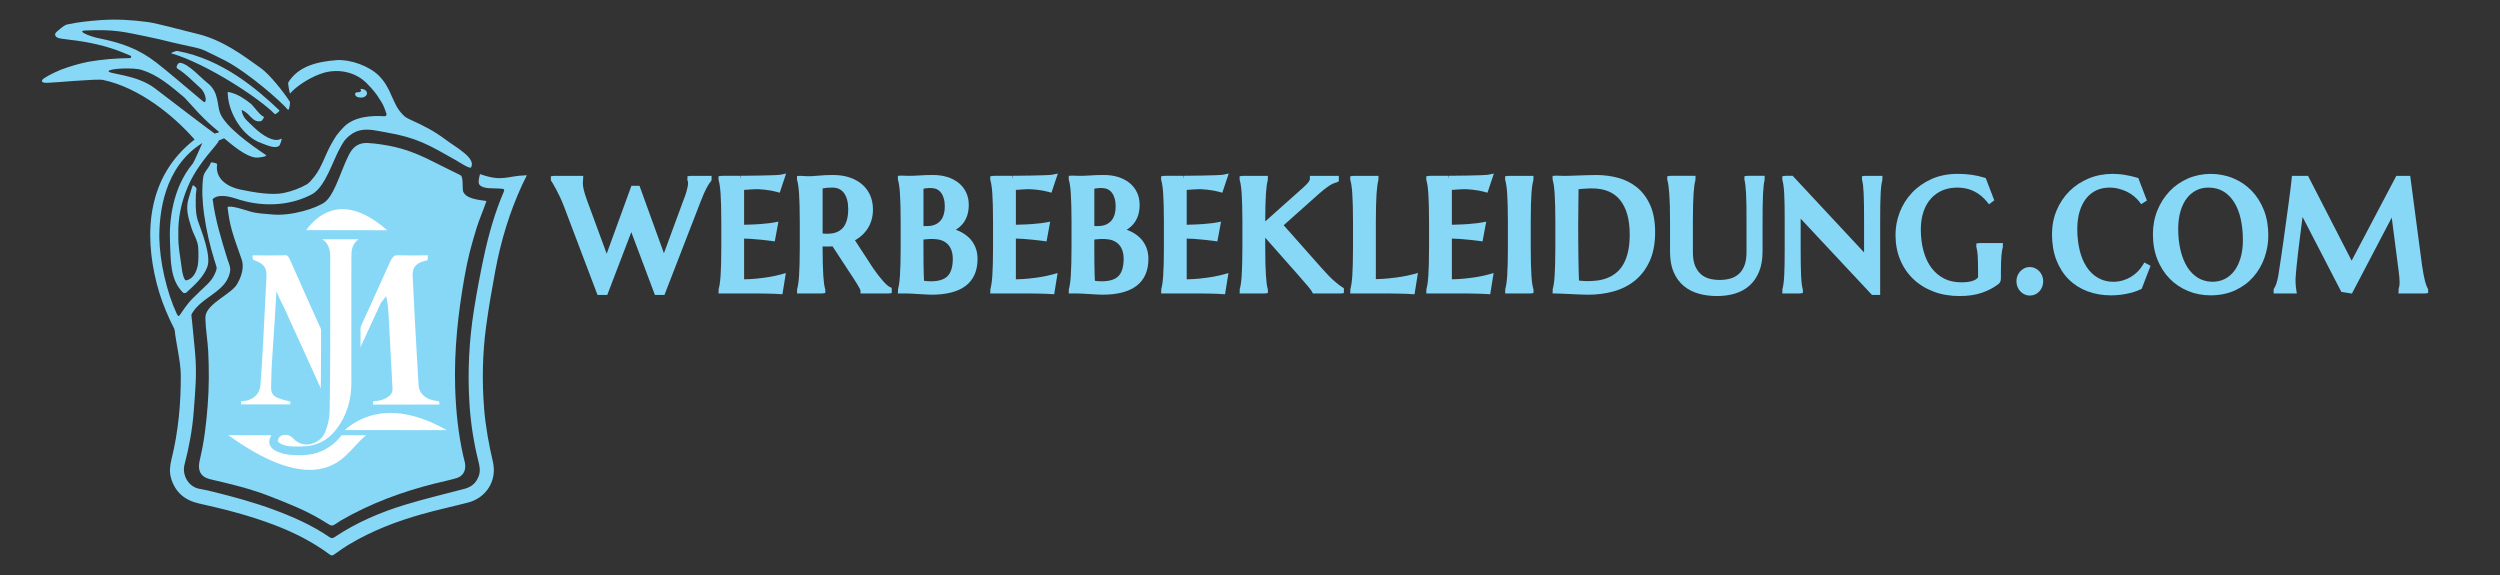
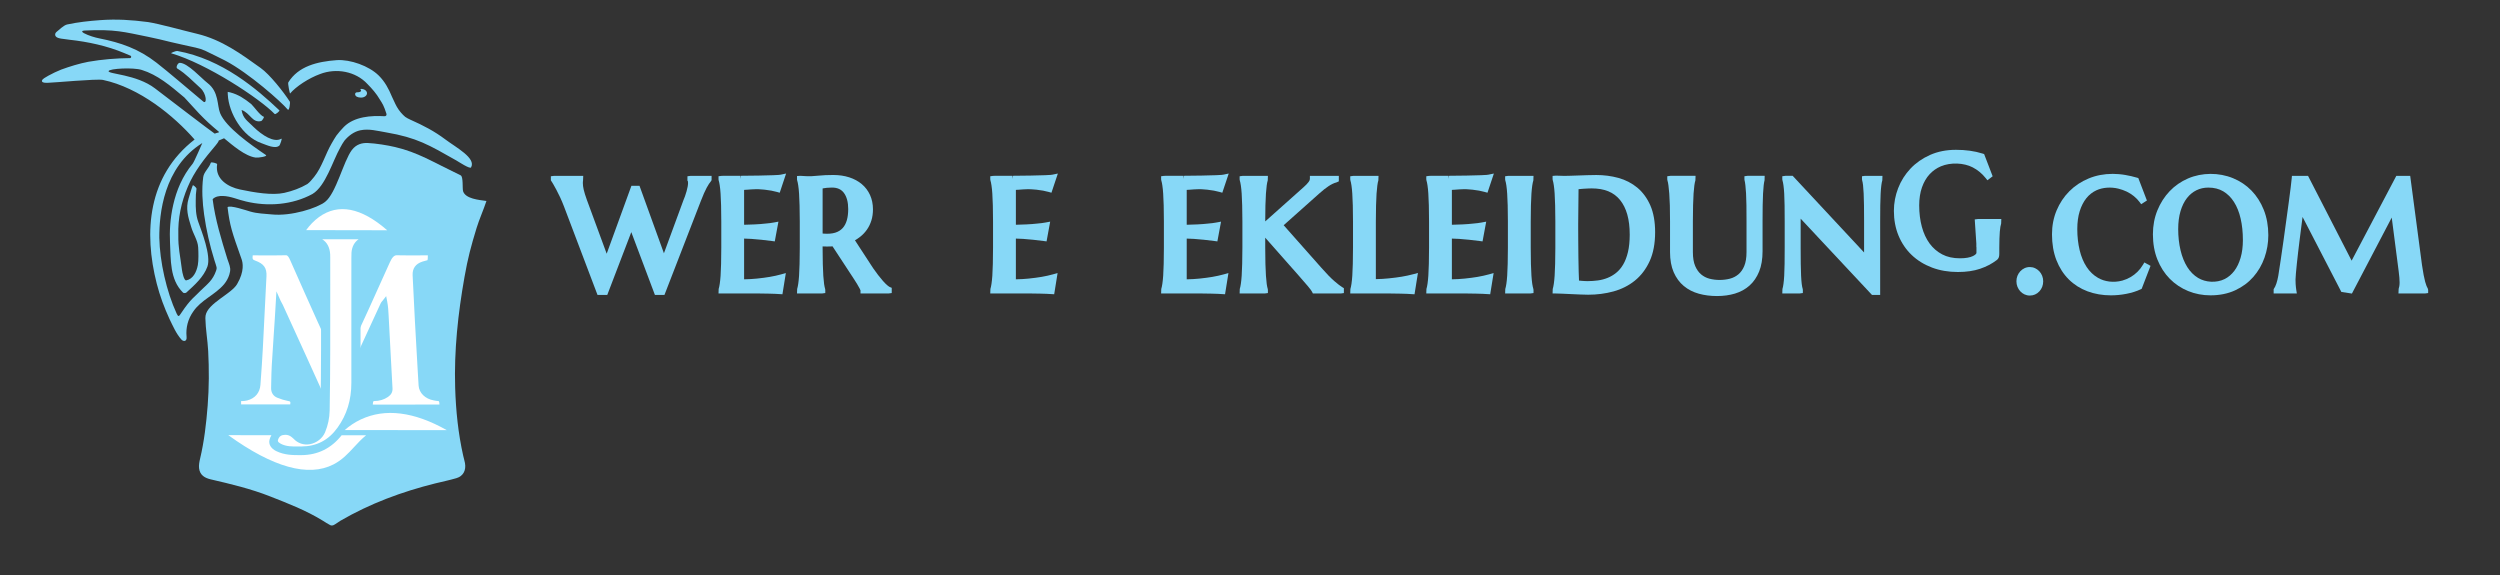
<svg xmlns="http://www.w3.org/2000/svg" id="a" data-name="Ebene 1" viewBox="0 0 200 46">
  <rect x="0" y="0" width="200" height="46" fill="#333333" stroke="none" />
  <g id="b" data-name="v1">
    <g>
      <g>
-         <path d="m38.355,14.777c.332.38,1.081.252,1.797.323.176.017.221.073.151.237-.717,1.677-1.214,3.423-1.594,5.201-.294,1.378-.552,2.764-.777,4.155-.406,2.515-.537,5.05-.375,7.593.099,1.549.331,3.083.709,4.592.093.372.179.75.057,1.135-.182.577-.567.937-1.153,1.091-1.589.418-3.189.797-4.76,1.275-1.998.607-3.909,1.432-5.657,2.598-.136.091-.244.098-.382.003-1.371-.943-2.878-1.612-4.43-2.19-1.569-.584-3.182-1.022-4.804-1.428-.383-.096-.769-.187-1.158-.251-.938-.156-1.424-1.148-1.22-1.931.364-1.396.63-2.813.738-4.254.135-1.8.267-3.014.101-4.812-.047-.511-.331-3.453-.397-3.962l-1.233,2.198c.103,1.067.488,2.562.495,3.64.014,2.283-.194,4.538-.745,6.757-.126.509-.179,1.029-.026,1.534.337,1.116,1.114,1.754,2.241,2.001,2.058.452,4.095.98,6.065,1.735,1.556.596,3.035,1.344,4.376,2.343.149.111.23.088.362-.005.397-.279.793-.562,1.209-.811,1.819-1.09,3.784-1.84,5.815-2.413,1.219-.344,2.46-.609,3.687-.928,1.47-.382,2.329-1.771,1.987-3.249-.327-1.415-.593-2.838-.706-4.285-.173-2.203-.13-4.405.167-6.594.199-1.465.454-2.924.723-4.378.444-2.395,1.141-4.715,2.165-6.93.116-.252.244-.498.366-.745-1.66.038-1.9.556-3.745-.094,0,0-.211.665-.047.852Z" style="fill: #87d8f7;" />
        <path d="m28.149,12.001c-.675.898-1.253,3.45-2.136,4.145-.632.497-2.715,1.173-4.286,1.007-.573-.061-1.116-.058-1.71-.23-.3-.087-1.632-.543-1.813-.345.183,1.494.338,1.945,1.126,4.168.089.252.25.942-.364,1.986-.467.793-2.349,1.522-2.521,2.518-.009.05-.016.151-.015.201.017.881.179,1.753.225,2.635.075,1.456.072,2.911-.042,4.365-.112,1.429-.276,2.848-.606,4.243-.06.252-.112.526-.08.778.07.549.466.769.937.878,1.601.371,3.199.753,4.739,1.359,1.438.565,2.88,1.12,4.211,1.94.204.125.403.262.616.367.075.037.2.025.277-.016.177-.093.334-.228.508-.329,2.393-1.393,4.947-2.336,7.602-2.998.567-.141,1.141-.256,1.701-.422.54-.161.786-.628.68-1.207-.036-.197-.097-.389-.141-.584-.403-1.793-.588-3.616-.644-5.453-.091-2.979.229-5.922.747-8.846.269-1.523.515-2.44.965-3.915.215-.706.55-1.435.791-2.168-.615-.084-1.659-.176-1.865-.766-.076-.218.03-1.176-.199-1.286-2.301-1.108-3.414-1.83-5.234-2.261-.63-.149-1.54-.293-2.184-.324-.446-.022-.927.086-1.284.561Z" style="fill: #87d8f7;" />
      </g>
      <g>
        <g>
          <path d="m22.181,25.511c-.081,1.242-.171,2.483-.243,3.726-.035.6-.038,1.202-.051,1.803-.006.276.115.494.369.597.26.105.531.194.806.246.396.074.403.22.325.662h-4.289c0-.096.007-.338-.001-.42-.017-.17.061-.229.224-.23.136-.001.276-.012.407-.046.546-.138.876-.515.918-1.073.073-.976.141-1.952.193-2.93.102-1.912.187-3.825.288-5.737.032-.598-.159-.853-.774-1.079-.369-.135-.384-.362-.291-.795.085,0,.177 0.0.269,0,.851-0,1.702.013,2.552-.008.288-.007.427.311.54.566.725,1.649,1.462,3.293,2.202,4.935.458,1.017.928,2.028,1.394,3.041.038.083.09.159.175.307.122-.182.232-.309.3-.455.605-1.299,1.206-2.599,1.801-3.903.577-1.264,1.151-2.53,1.716-3.8.147-.33.363-.699.736-.691.807.019,1.615.008,2.423.006.13-0.0.252-.001.254.171.001.15.035.539-.17.598-.132.038-.266.067-.396.109-.454.146-.67.429-.65.899.054,1.218.118,2.436.183,3.654.059,1.098.124,2.195.186,3.293.036.626.066,1.252.109,1.878.035.498.465.901,1.052,1.004.118.021.237.048.356.05.201.004.265.255.258.45-.008.216-.136.219-.294.219-1.719-.002-3.437-.002-5.156.001-.156 0-.268-.012-.266-.21.002-.194.058-.462.28-.46.366.002.712-.084,1.022-.296.184-.127.289-.28.276-.514-.066-1.183-.127-2.366-.19-3.55-.04-.746-.08-1.492-.119-2.238-.02-.373-.037-.747-.115-1.145-.052.066-.119.126-.153.2-1.189,2.57-2.377,5.14-3.556,7.714-.105.229-.26.34-.493.336-.591-.011-.475.127-.755-.499-.617-1.378-1.247-2.75-1.872-4.124-.501-1.1-1.003-2.2-1.506-3.3-.056-.122-.135-.234-.189-.357-.028.465-.053.93-.084,1.394Z" style="fill: #fff;" />
          <path d="m29.888,32.755c-.099,0-.241-.004-.344-.109-.07-.07-.104-.171-.103-.298.004-.403.186-.652.473-.652.005 0.0.01,0,.015,0,.347,0,.641-.086.898-.262.146-.101.2-.197.192-.343-.047-.847-.092-1.695-.137-2.543l-.097-1.831c-.025-.472-.051-.943-.075-1.415l-.002-.035c-.01-.183-.019-.36-.035-.538-1.209,2.614-2.307,4.991-3.417,7.413-.139.304-.36.455-.673.449-.103-.002-.185.001-.25.003-.388.014-.443-.079-.616-.473-.019-.043-.04-.091-.064-.144-.465-1.037-.944-2.089-1.408-3.106l-.464-1.017c-.455-.999-.911-1.998-1.367-2.996-.013.222-.026.444-.041.666h0c-.027.409-.054.819-.082,1.228-.055.818-.112,1.664-.16,2.496-.026.448-.034.907-.042,1.35-.003.149-.005.297-.009.446-.005.205.079.344.247.412.282.114.534.191.769.235.573.107.56.436.48.887l-.028.16h-4.646v-.194c0-.027.001-.064.001-.106.001-.092.003-.246-.002-.295-.013-.134.016-.241.087-.32.109-.122.274-.123.329-.124.142-.001.261-.014.361-.04.47-.119.737-.43.772-.899.088-1.175.147-2.077.193-2.926.051-.965.098-1.93.146-2.895.046-.947.092-1.895.143-2.842.027-.506-.106-.688-.647-.886-.541-.198-.501-.612-.414-1.018l.033-.153h.441c.234,0,.468.001.702.002.6.003,1.221.005,1.83-.01.416-.008.6.406.722.681.796,1.809,1.595,3.588,2.202,4.935.351.778.714,1.567,1.066,2.33l.327.71c.004.01.009.019.014.029.044-.063.081-.12.108-.178.646-1.388,1.235-2.664,1.8-3.901.648-1.419,1.209-2.661,1.716-3.798.099-.222.359-.806.9-.806.006,0,.012 0.0.018 0.0.622.015,1.256.011,1.87.008.183-.001.365-.002.548-.002.108-0.0.446-.001.449.363l.001.049c.006.208.017.642-.311.737-.057.016-.114.031-.171.046-.074.019-.148.038-.22.061-.377.122-.531.333-.515.706.054,1.22.117,2.424.182,3.652.042.782.087,1.564.132,2.346l.054.946c.01.18.02.36.03.54.024.438.049.891.079,1.335.028.406.386.738.892.826l.075.014c.089.017.173.032.252.034.111.002.211.047.288.128.156.165.164.421.16.523-.014.407-.346.407-.489.407-1.516-.001-3.314-.003-5.155.001h-.013Zm-.056-.364h0Zm-.003-.027c.017.001.043.002.071.002,1.841-.004,3.64-.003,5.156-.001.025-0.0.07 0.0.097-.003.001-.007.002-.016.002-.028.004-.116-.025-.211-.055-.243-.006-.006-.007-.006-.013-.006-.111-.002-.215-.022-.315-.04l-.071-.013c-.684-.12-1.171-.595-1.212-1.182-.031-.447-.056-.902-.08-1.341-.01-.18-.02-.36-.03-.539l-.054-.946c-.045-.782-.09-1.565-.132-2.347-.066-1.229-.129-2.434-.183-3.656-.024-.55.24-.917.784-1.093.082-.026.163-.047.242-.068.053-.014.107-.027.16-.043.013-.018.038-.098.031-.354l-.001-.034c-.019-.001-.042-.001-.06-.001-.182.001-.365.001-.547.002-.616.003-1.253.007-1.881-.008-.201-.007-.375.173-.554.575-.507,1.138-1.069,2.382-1.717,3.802-.566,1.238-1.155,2.515-1.802,3.904-.053.114-.125.213-.201.319-.036.05-.074.103-.114.162l-.174.261-.156-.272c-.03-.052-.056-.095-.078-.132-.043-.071-.076-.128-.105-.19l-.327-.71c-.352-.763-.716-1.553-1.068-2.333-.607-1.348-1.407-3.128-2.202-4.937-.114-.258-.209-.453-.357-.45-.614.015-1.238.012-1.841.01-.239-.001-.475-.002-.716-.002h-.108c-.049.31.022.355.197.418.702.257.938.59.902,1.272-.05.947-.096,1.893-.143,2.84-.047.966-.094,1.931-.146,2.897-.045.851-.105,1.756-.193,2.934-.047.633-.435,1.088-1.064,1.247-.131.033-.279.05-.453.052-.014 0-.025.001-.033.002 0.0.004.001.01.001.015.005.052.006.137.005.245h3.929c.036-.234.004-.24-.197-.277-.261-.049-.537-.133-.843-.257-.32-.129-.499-.414-.49-.781.003-.148.006-.296.009-.445.008-.447.017-.91.043-1.365.048-.834.105-1.681.161-2.5.028-.409.055-.818.082-1.227.019-.288.035-.576.052-.864.01-.177.021-.353.031-.53l.048-.797.323.731c.024.055.055.109.088.167.034.059.069.121.1.188.503,1.1,1.005,2.2,1.506,3.3l.463,1.017c.464,1.018.944,2.07,1.409,3.109.024.054.046.103.065.147.047.107.092.209.116.242.026.003.081.001.13-.001.07-.002.157-.005.271-.003.12.003.226-.034.312-.223,1.152-2.515,2.292-4.982,3.556-7.715.035-.077.087-.135.132-.186.015-.017.031-.035.045-.053l.262-.336.081.418c.078.399.097.774.116,1.137l.002.035c.025.472.05.943.075,1.415l.097,1.832c.045.847.089,1.694.137,2.541.016.284-.102.508-.36.685-.32.219-.696.331-1.119.331h-.014c-.051,0-.083.139-.085.268-0.0.004,0,.008 0.0.012Zm4.398-11.973h0Z" style="fill: #87d8f7;" />
        </g>
        <g>
          <path d="m29.788,18.771c.073.474.067.482-.357.506-.56.031-.907.379-.946.958-.012.18-.008.361-.008.541-.001,3.282-.004,6.564-.001,9.846.001,1.388-.356,2.662-1.17,3.796-.785,1.095-1.847,1.659-3.2,1.665-.617.003-1.238.044-1.814-.26-.338-.179-.498-.427-.403-.744.096-.32.312-.562.65-.633.366-.076.718-.019,1.019.23.066.055.136.107.194.17.63.676,1.638.254,1.913-.408.215-.518.329-1.053.339-1.601.03-1.623.04-3.247.045-4.87.007-2.448.002-4.897.001-7.345,0-.086.001-.172-.004-.258-.04-.696-.403-1.052-1.107-1.085-.112-.005-.223-.011-.335-.016-.189-.008-.271-.093-.265-.293.006-.21.131-.2.277-.2,1.658.002,3.317.001,4.975.001.067,0,.133,0,.196,0Z" style="fill: #fff;" />
          <path d="m23.672,36.455c-.512,0-1.036-.034-1.551-.306-.728-.385-.65-.949-.583-1.174.141-.47.479-.793.927-.886.501-.105.96.002,1.328.307l.04.032c.059.048.125.102.189.17.217.233.467.245.639.214.289-.052.563-.263.667-.513.197-.475.302-.968.311-1.467.032-1.743.041-3.437.045-4.864.005-1.744.003-3.517.002-5.232-0-.704-.001-1.408-.001-2.113v-.023c0-.071 0-.143-.004-.214-.029-.507-.242-.715-.758-.739l-.104-.005c-.076-.004-.152-.008-.228-.011-.393-.016-.629-.273-.617-.671.006-.208.096-.556.623-.556h.005l.017 0c1.305.001,2.61.001,3.914.001l1.571-0.0.048.311c.047.304.081.524-.074.715-.152.187-.371.199-.625.214-.377.021-.574.223-.601.617-.009.127-.008.258-.007.396l0.0.12-.001,2.496c-.001,2.45-.002,4.9 0,7.349.001,1.513-.415,2.863-1.238,4.011-.86,1.2-2.037,1.812-3.497,1.818-.061 0-.123.001-.185.002-.083.001-.167.002-.251.002Zm-.84-1.671c-.069,0-.141.008-.217.024-.184.038-.31.166-.374.378-.019.063-.051.169.223.314.435.23.928.225,1.451.219.063-.001.126-.001.189-.002,1.228-.005,2.178-.5,2.904-1.512.742-1.035,1.102-2.207,1.101-3.582-.002-2.45-.001-4.9-0-7.35l.001-2.496-0-.116c-.001-.145-.001-.296.009-.45.033-.476.239-.849.571-1.072l-.158 0c-.919 0-1.839 0-2.758-0.0.386.235.608.644.64,1.205.005.089.005.174.005.256v.023c0.0.704.001,1.408.001,2.112.001,1.715.002,3.489-.002,5.234-.004,1.43-.012,3.128-.045,4.876-.011.591-.134,1.175-.367,1.735-.2.482-.677.857-1.215.954-.49.088-.966-.071-1.306-.436-.028-.03-.07-.064-.114-.1l-.045-.037c-.143-.118-.305-.177-.492-.177Z" style="fill: #87d8f7;" />
        </g>
      </g>
      <g>
        <path d="m13.703,4.266c2.829.82,7.059,3.606,8.269,4.852.069.071.424-.247.382-.287-1.782-1.688-4.565-4.101-8.177-4.755-.085-.015-.558.166-.475.19Zm23.983,9.122c.418-.74-1.207-1.593-2.054-2.23-.895-.669-1.728-1.103-2.817-1.589-.087-.039-.322-.155-.394-.216l-.18-.164c-.254-.254-.462-.551-.615-.877l-.275-.587c-.25-.607-.561-1.197-1.051-1.68-.779-.772-2.275-1.304-3.357-1.234-1.571.117-3.072.482-3.879,1.78-.055.088.125.91.139.893.47-.559,1.498-1.235,2.404-1.562,1.286-.493,2.838-.223,3.783.794.386.396.708.751,1.006,1.261.197.307.317.486.517,1.119.038.121-.033.21-.159.202-1.035-.062-2.41.018-3.241.851-.222.222-.412.454-.599.694-.116.156-.266.438-.368.604-.517.879-.784,1.915-1.412,2.7-.183.221-.345.431-.541.572l-.004.003c-.571.335-1.195.56-1.846.707-.957.215-2.383-.024-3.557-.273-.91-.193-2.008-.813-1.815-2.017.013-.078-.481-.199-.505-.123-.145.442-.549.725-.61,1.156-.13.992-.063,2.007.073,2.994.174,1.235.45,2.452.821,3.642.042.142.175.511.184.629.004.062-.029.159-.049.223-.263.764-.678,1.051-1.243,1.598-.438.475-.77.614-1.542,1.78-.186.281-.229.348-.371.042-.81-1.75-1.35-4.157-1.385-6.068-.006-1.901.332-5.623,3.44-7.569,0,0-.645,1.502-.771,1.653-1.649,1.977-1.893,4.695-1.814,6.272.07,1.395-.029,2.993,1.041,4.037.033.032.079.046.124.04l.068-.009c.03-.004.059-.017.081-.037.665-.607,1.38-1.24,1.68-2.073.306-.873-.451-2.788-.73-3.568-.198-.532-.215-1.139-.205-1.708.012-.587-.003-.392.062-.943.012-.097-.277-.323-.294-.285-.09.211-.221.663-.338,1.059-.243.797-.047,1.474.205,2.269.163.577.525,1.067.561,1.633.023.354.04,1.07-.027,1.419-.107.557-.375,1.118-.925,1.228-.186.037-.323-.657-.347-.845-.16-1.281-.302-1.703-.289-2.794-.039-1.321.231-2.613.756-3.843.515-1.236,1.357-2.288,2.224-3.312.079-.102.186-.225.242-.348.004-.013.01-.027.01-.048.167-.079.254-.09.409-.172.009-.005.02-.004.028.002.656.538,1.677,1.431,2.52,1.537.208.026.989-.09.815-.207-1.198-.807-3.205-2.219-3.662-3.348-.251-.621-.083-1.694-.997-2.4-.507-.392-1.589-1.614-2.23-1.625-.162-.003-.34.369-.201.454.733.452,1.192.973,1.839,1.551.527.472.545,1.346.237,1.09-1.231-1.025-2.782-2.363-3.742-3.109-1.42-1.103-2.841-1.6-4.582-1.945-.309-.061-.837-.207-1.228-.418-.19-.103-.166-.196.049-.206,2.46-.12,3.177.117,5.084.5.628.125,1.245.278,1.865.431.632.15,1.294.29,1.931.431.265.058.526.139.772.25.53.269,1.074.51,1.6.788,1.926,1.01,4.531,3.337,5.007,3.916.139.168.208-.574.183-.612-.527-.819-1.621-2.191-2.337-2.704-1.561-1.119-3.109-2.264-5.101-2.741-1.189-.284-3.029-.801-3.915-.937-1.331-.173-2.498-.25-3.835-.154-.891.065-1.773.16-2.65.349-.282.077-.597.401-.848.603-.031.031-.076.073-.094.161-.009.042-.003.099.017.14.094.172.289.188.453.225 0.0 0.0 0.0 0.0.001 0.0.226.038.443.064.662.089,1.5.165,3.013.489,4.402,1.072.167.066.329.134.486.204.099.045.068.193-.041.194-1.116.012-2.232.104-3.332.295-.738.143-1.46.366-2.166.623-.351.137-.69.306-1.021.484-.111.058-.219.121-.324.191-.077.058-.174.114-.199.219-.01.041.018.089.051.107.122.065.248.054.377.059.002 0.0.004 0.0.006 0.0.496-.008,3.965-.336,4.449-.233,2.933.624,5.671,2.87,7.332,4.768-3.761,2.914-4.08,7.423-3.028,11.532.249.978.603,1.921,1.02,2.829.279.566.526,1.161.955,1.645.098.11.286.17.377.019.048-.094.034-.172.033-.26-.07-.716.118-1.419.533-2.001.631-.939,1.732-1.317,2.472-2.191.182-.219.327-.482.413-.757.049-.164.087-.32.072-.5-.039-.307-.154-.521-.233-.784-.475-1.543-.967-3.133-1.169-4.744-.001-.009.002-.018.008-.025.201-.205.527-.259.81-.247.641.017,1.229.305,1.85.442,1.748.418,3.71.276,5.317-.601,1.057-.636,1.613-2.636,2.219-3.705.105-.19.207-.387.336-.559.329-.395.767-.725,1.268-.831.697-.146,1.362.048,2.065.166,2.48.425,3.426,1.005,5.611,2.242.187.106,1.102.717,1.191.559ZM4.715,2.7c0.0 0.0.001.001.001.001-.001-.001-.002-.001-.001-.001Zm3.975,2.984c.074-.203,1.961-.303,2.651-.089,1.256.389,2.257,1.231,3.409,2.203.001.001.002.001.002.002.373.403.754.826,1.164,1.268.6.622.927.917,1.593,1.473.019.016.012.046-.012.052-.255.06-.164.053-.306.093-0,0-.012-0-.026-.004-.075-.023-4.268-3.23-4.757-3.605-1.492-1.146-3.81-1.145-3.719-1.394Z" style="fill: #87d8f7;" />
        <path d="m21.107,9.342c-.262-.059-.844-.87-.998-1.007-.518-.422-1.029-.769-1.687-.943l-.206-.04s.007.216.007.216c.081,1.513,1.197,3.356,2.668,3.876.439.155,1.149.513,1.471.188.015-.015.265-.605.133-.53-.583.334-1.522-.283-2.189-.925-.498-.512-.868-.676-.981-1.38.703.248.85,1.056,1.563.888.091-.022.271-.332.218-.344Z" style="fill: #87d8f7;" />
        <path d="m28.558,7.385c-.001,0-.002,0-.003-0-.079-.001-.145.062-.146.141,0,0,0,.001,0,.001,0,.192.217.281.478.281s.473-.156.473-.348c0-.192-.212-.348-.473-.348-.001,0-.001,0-.002,0-.045 0-.064.058-.029.086.02.016.031.033.031.051,0,.076-.095.137-.33.137Z" style="fill: #87d8f7;" />
      </g>
    </g>
    <path d="m26.678,37.152c.7-.36,1.158-.856,1.643-1.381.297-.321.599-.648.965-.948l-1.955-.002c-.831,1.045-1.901,1.582-3.218,1.589-.686.003-1.339.005-2.015-.322-.393-.19-.639-.529-.533-.921.035-.129.085-.247.148-.351l-3.45-.004c3.577,2.584,6.409,3.372,8.416,2.34Z" style="fill: #fff;" />
    <path d="m28.874,33.552c-.511.24-.93.532-1.295.851l8.166.01c-2.618-1.479-4.929-1.77-6.871-.861Z" style="fill: #fff;" />
    <path d="m25.52,17.364c-.406.294-.739.653-1.029,1.045l6.486.012c-2.079-1.816-3.915-2.174-5.457-1.057Z" style="fill: #fff;" />
  </g>
  <g>
    <path d="m54.997,14.1l-.004.341.04.062c.008.039.011.085.011.138,0,.086-.011.182-.031.291-.021.117-.051.239-.087.368-.035.13-.077.257-.12.381s-.087.235-.136.35l-1.556,4.231-1.954-5.398h-.647l-1.978,5.433-1.594-4.331c-.113-.314-.195-.58-.244-.788-.046-.198-.069-.379-.069-.536,0-.037.002-.082.007-.138.003-.031.005-.055.009-.068l.015-.367h-2.34l-.25.033v.324l.04.062c.025.037.073.116.145.234.071.122.156.273.254.457.098.181.199.388.306.614.106.23.208.471.303.719l2.684,7.083h.78l1.923-5.024,1.889,5.024h.763l2.907-7.504c.186-.479.345-.842.474-1.077.129-.234.238-.4.323-.494l.066-.104v-.348h-1.677l-.25.033Z" style="fill: #87d8f7;" />
    <path d="m59.74,15.179c.118-.012.244-.021.371-.028.487-.03.779-.009,1.06.023.209.024.388.05.535.077.164.03.312.064.442.102l.23.066.511-1.537-.427.091c-.042.009-.186.031-.594.043-.322.012-.707.021-1.15.03-.448.008-.933.014-1.454.017l.001.25h0l-.039-.25-1.494.004-.25.033v.25l.012.075c.033.105.061.243.086.41.027.177.05.396.067.653.017.265.031.58.041.945.01.364.016.796.016,1.29v2.089c0,.495-.006.927-.016,1.295-.01.367-.024.684-.04.946-.019.261-.041.479-.068.657-.025.166-.053.303-.086.408l-.012.359h3.141l.855.013c.183.002.356.007.524.016l.594.034.272-1.695-.376.104c-.263.074-.57.142-.913.202-.29.049-.631.095-1.021.135-.316.033-.661.053-1.029.059v-3.258c.188.004.381.012.58.024.291.02.557.043.802.07.281.026.56.061.837.099l.235.032.293-1.581-.358.067c-.2.038-.433.068-.707.09-.229.026-.506.049-.831.064-.259.014-.542.023-.851.029v-2.789l.21-.016Z" style="fill: #87d8f7;" />
    <path d="m70.97,22.812c-.104-.091-.217-.203-.335-.338-.124-.14-.253-.3-.39-.476-.137-.179-.272-.366-.404-.557l-1.444-2.216c.149-.086.29-.182.421-.286.205-.161.387-.354.539-.571.153-.221.269-.46.354-.732.084-.268.126-.567.126-.891,0-.414-.078-.798-.232-1.14-.157-.345-.38-.64-.661-.875-.278-.234-.617-.418-1.008-.545-.383-.123-.811-.186-1.271-.186-.453,0-.831.017-1.154.051-.492.05-.723.054-.979.044-.089-.002-.168-.005-.248-.013l-.255-.015-.268.014v.269l.012.075c.033.105.061.243.086.41.027.177.05.396.067.654.017.265.031.579.04.945.011.363.017.795.017,1.289v2.089c0,.495-.006.927-.017,1.296-.009.366-.023.682-.04.946-.018.26-.04.478-.067.656-.025.166-.053.303-.086.408l-.012.359h2.012l.25-.034v-.25l-.011-.073c-.032-.105-.061-.241-.084-.405-.024-.175-.045-.391-.063-.648-.017-.262-.03-.576-.04-.938-.01-.366-.016-.794-.016-1.283v-.134l.035.003c.222.01.406.01.585.003.058-.001.115-.005.174-.01l1.711,2.612c.082.126.165.256.247.389.08.129.151.252.212.373.054.104.066.148.068.148v.248h2.248l.25-.034v-.417l-.153-.063c-.028-.012-.094-.047-.216-.152Zm-3.113-6.082c0,.674-.145,1.179-.429,1.5-.327.367-.815.516-1.542.459-.025-.002-.052-.005-.077-.007v-3.603c.016-.004.031-.008.046-.012.083-.015.183-.029.3-.043.116-.013.252-.019.403-.019.429,0,.741.141.955.429.229.309.344.744.344,1.295Z" style="fill: #87d8f7;" />
-     <path d="m77.508,19.006c-.218-.209-.482-.386-.786-.523-.084-.038-.17-.073-.26-.105.214-.125.4-.285.555-.475.157-.19.278-.416.361-.668.082-.249.124-.533.124-.846,0-.374-.074-.715-.221-1.013-.146-.301-.353-.556-.611-.758-.255-.201-.56-.357-.906-.463-.342-.104-.714-.155-1.105-.155-.432,0-.78.011-1.064.034-.271.021-.483.032-.637.032h-.297c-.098,0-.187-.003-.283-.008-.097,0-.191-.004-.284-.009l-.263.02v.263l.011.073c.033.108.062.244.087.413.027.177.05.396.067.658.017.269.031.586.041.952.01.368.016.801.016,1.295v2.089c0,.495-.006.927-.016,1.295-.01.366-.024.683-.041.947-.018.26-.04.478-.067.656-.025.166-.053.303-.086.408l-.012.359h.655c.117,0,.264.005.437.015l1.128.066c.188.013.345.018.471.018,1.188,0,2.104-.235,2.722-.701.637-.48.96-1.207.96-2.16,0-.349-.061-.669-.179-.953-.119-.288-.293-.543-.516-.757Zm-2.308-1.309c-.256.263-.598.39-1.046.39-.084,0-.164-.001-.242-.004-.011,0-.022-.001-.034-.002v-2.988l.249-.035c.22-.029.578-.035.814.08.134.065.248.158.338.275.096.124.17.277.222.458.055.185.082.393.082.617,0,.543-.129.95-.383,1.209Zm-1.322,1.469c.052-.007.109-.014.172-.021.35-.04.931-.056,1.302.092.192.076.354.184.483.317.127.134.224.298.287.485.066.202.101.425.101.661,0,.632-.137,1.097-.408,1.382-.266.28-.719.423-1.348.423-.082,0-.193-.005-.334-.015-.073-.006-.143-.015-.209-.027-.003-.045-.006-.093-.008-.145l-.019-.517c-.008-.214-.013-.479-.015-.798-.004-.319-.005-.717-.005-1.191v-.646Z" style="fill: #87d8f7;" />
    <path d="m81.479,15.179c.118-.012.244-.021.371-.028.486-.03.78-.008,1.06.023.209.024.388.05.535.077.164.03.312.064.442.102l.229.065.513-1.535-.427.089c-.043.01-.187.032-.595.044-.321.012-.706.021-1.15.03-.448.008-.933.014-1.453.017l.001.25h0l-.042-.25-1.492.004-.25.033v.25l.012.075c.033.105.061.243.086.412.028.176.05.395.067.651.017.265.031.58.041.946.011.363.016.795.016,1.289v2.089c0,.495-.005.927-.016,1.295-.01.367-.024.684-.04.946-.019.26-.04.478-.068.657-.025.166-.053.303-.086.408l-.012.359h3.142l.854.013c.183.002.356.007.524.016l.594.034.272-1.695-.376.104c-.268.075-.566.142-.911.202-.292.049-.633.095-1.021.135-.316.033-.662.053-1.029.059v-3.258c.188.004.381.012.579.024.291.02.558.043.802.07.281.026.561.061.838.099l.236.032.29-1.581-.357.067c-.2.038-.432.068-.707.09-.229.026-.506.049-.831.064-.259.014-.541.023-.85.029v-2.789l.209-.016Z" style="fill: #87d8f7;" />
-     <path d="m91.177,19.006c-.218-.209-.482-.386-.786-.523-.084-.038-.17-.073-.26-.105.214-.125.4-.285.555-.475.157-.19.278-.416.361-.668.083-.25.123-.526.123-.846,0-.375-.074-.716-.22-1.013-.146-.301-.353-.556-.611-.758-.255-.201-.56-.357-.906-.463-.343-.104-.715-.155-1.105-.155-.432,0-.78.011-1.064.034-.271.021-.483.032-.637.032h-.297c-.098,0-.187-.003-.283-.008-.097,0-.191-.004-.284-.009l-.263.02v.263l.011.073c.033.108.062.244.087.413.027.177.05.396.067.658.017.269.031.585.04.952.011.368.017.801.017,1.295v2.089c0,.495-.006.927-.017,1.296-.009.366-.023.682-.04.946-.018.26-.04.478-.067.656-.025.166-.053.303-.086.408l-.012.359h.654c.117,0,.265.005.437.015l1.129.066c.188.013.345.018.471.018,1.188,0,2.104-.235,2.721-.701.638-.48.961-1.207.961-2.16,0-.349-.061-.669-.179-.953-.119-.288-.293-.543-.516-.757Zm-2.308-1.309c-.256.263-.598.39-1.046.39-.084,0-.164-.001-.242-.004-.011,0-.022-.001-.034-.002v-2.988l.249-.035c.22-.029.578-.035.814.08.134.065.248.158.338.275.096.124.168.273.222.458.055.185.082.393.082.617,0,.543-.129.95-.383,1.209Zm-1.322,1.469c.052-.007.109-.014.172-.021.35-.039.929-.056,1.302.092.192.076.354.184.483.317.127.135.224.298.286.486.067.201.102.423.102.66,0,.632-.137,1.097-.408,1.382-.266.28-.719.423-1.348.423-.082,0-.193-.005-.334-.015-.074-.006-.144-.015-.209-.027-.003-.045-.006-.093-.008-.145l-.019-.517c-.008-.214-.013-.479-.015-.798-.004-.319-.005-.717-.005-1.191v-.646Z" style="fill: #87d8f7;" />
    <path d="m95.148,15.179c.118-.012.244-.021.371-.028.486-.03.779-.009,1.06.023.209.024.388.05.535.077.164.03.312.064.442.102l.229.065.513-1.535-.427.089c-.043.01-.187.032-.595.044-.322.012-.707.021-1.15.03-.448.008-.933.014-1.454.017l.001.25h0l-.039-.25-1.494.004-.25.033v.25l.012.075c.033.105.061.243.086.41.027.177.05.396.067.653.017.265.031.58.041.945.01.364.016.796.016,1.29v2.089c0,.495-.006.927-.016,1.295-.01.367-.024.684-.04.946-.019.261-.041.479-.068.657-.025.166-.053.303-.086.408l-.012.359h3.141l.855.013c.183.002.356.007.524.016l.594.034.272-1.695-.376.104c-.263.074-.57.142-.913.202-.29.049-.631.095-1.02.135-.316.033-.662.053-1.029.059v-3.258c.188.004.381.012.579.024.291.02.558.043.802.07.281.026.56.061.837.099l.235.032.293-1.581-.358.067c-.2.038-.433.068-.707.09-.229.026-.506.049-.831.064-.258.014-.542.023-.85.029v-2.789l.209-.016Z" style="fill: #87d8f7;" />
    <path d="m106.748,22.488c-.286-.247-.639-.608-1.047-1.075l-3.008-3.395,2.857-2.546c.261-.234.509-.431.739-.582.219-.146.431-.246.63-.298l.187-.083v-.442h-2.315v.25c0,.072-.033.152-.101.239-.091.123-.227.264-.403.42l-3.069,2.737c0-.49.006-.918.016-1.279.01-.364.023-.679.041-.944.018-.261.039-.481.063-.658.022-.166.051-.303.083-.408l.011-.356h-2.012l-.25.033v.25l.012.075c.033.105.061.243.086.41.027.177.05.396.067.654.017.265.031.579.04.945.011.363.017.795.017,1.289v2.089c0,.495-.006.927-.017,1.296-.009.366-.023.682-.04.946-.018.26-.04.478-.067.656-.025.166-.053.303-.086.408l-.012.359h2.012l.25-.034v-.25l-.011-.073c-.032-.105-.061-.241-.083-.406-.024-.179-.046-.397-.063-.661-.018-.265-.031-.58-.041-.946-.01-.368-.016-.8-.016-1.295v-.799l2.696,3.053c.299.341.54.62.723.835.211.246.293.375.325.438l.069.139h2.229l.25-.034v-.393l-.122-.072c-.146-.086-.36-.252-.641-.492Z" style="fill: #87d8f7;" />
    <path d="m112.132,22.136c-.294.05-.64.094-1.033.134-.314.034-.653.054-1.031.06v-4.605c0-.494.005-.926.016-1.29.01-.364.023-.68.04-.943.019-.261.039-.48.064-.659.022-.165.05-.302.082-.406l.012-.358h-2.012l-.25.033v.25l.011.073c.032.105.062.244.087.412.027.177.05.396.066.653.017.265.031.58.041.946.011.363.016.795.016,1.289v2.089c0,.495-.005.927-.016,1.295-.01.367-.024.684-.04.947-.018.26-.04.478-.067.656-.025.167-.055.305-.087.41l-.011.357h3.171l.859.013c.185.002.36.007.527.016l.586.035.272-1.707-.372.1c-.293.078-.605.146-.932.201Z" style="fill: #87d8f7;" />
    <path d="m116.361,15.179c.118-.012.244-.021.37-.028.481-.03.78-.009,1.06.023.209.024.388.05.536.077.165.03.312.064.442.102l.23.065.511-1.535-.426.089c-.044.01-.188.032-.596.044-.321.012-.706.021-1.15.03-.447.008-.933.014-1.453.017l.001.25h0l-.036-.25-1.497.004-.25.033v.25l.012.075c.033.105.061.243.086.41.027.177.05.396.066.653.017.265.032.58.041.946.011.363.016.795.016,1.289v2.089c0,.495-.005.927-.016,1.296-.009.366-.024.683-.04.946-.018.26-.04.478-.067.656-.025.166-.053.303-.086.408l-.012.359h3.141l.854.013c.183.002.357.007.525.016l.593.034.274-1.695-.377.104c-.263.074-.57.142-.913.202-.29.049-.631.095-1.021.135-.316.033-.662.053-1.029.059v-3.258c.188.004.382.012.58.024.291.02.557.043.802.07.281.026.56.061.837.099l.235.032.293-1.58-.358.066c-.2.038-.433.068-.708.09-.229.026-.505.049-.83.064-.259.014-.542.023-.851.029v-2.789l.21-.016Z" style="fill: #87d8f7;" />
    <path d="m122.474,16.434c.011-.364.024-.68.041-.943.019-.26.04-.479.066-.653.026-.168.055-.307.088-.412l.012-.358h-2.02l-.25.033v.25l.011.073c.032.105.062.244.087.412.027.177.05.396.066.653.017.265.031.58.041.946.011.363.016.795.016,1.289v2.089c0,.495-.005.927-.016,1.295-.01.367-.024.684-.04.947-.018.26-.04.478-.067.656-.025.167-.055.305-.087.41l-.011.357h2.02l.25-.034v-.25l-.012-.075c-.033-.105-.062-.243-.088-.408-.026-.178-.048-.396-.066-.656-.017-.265-.03-.581-.041-.947-.01-.368-.015-.8-.015-1.295v-2.089c0-.494.005-.926.015-1.29Z" style="fill: #87d8f7;" />
    <path d="m130.989,15.015c-.436-.36-.944-.624-1.515-.782-.562-.154-1.156-.232-1.768-.232-.221,0-.461.005-.722.013l-1.352.046c-.181.005-.306.008-.375.008h-.19c-.083,0-.166-.003-.267-.008-.104,0-.215-.004-.334-.009l-.26.022v.26l.011.073c.033.108.062.244.087.413.027.177.05.396.067.658.017.269.031.585.04.952.011.368.017.801.017,1.295v2.089c0,.495-.006.927-.017,1.296-.009.366-.023.682-.04.946-.018.26-.04.478-.067.656-.025.166-.053.303-.086.408l-.012.359h.25c.114,0,.282.005.503.016.226.012.467.022.722.033l.747.033c.248.012.456.017.622.017.706,0,1.387-.088,2.021-.262.648-.177,1.228-.469,1.72-.867.496-.402.895-.928,1.184-1.562.288-.632.435-1.409.435-2.309,0-.838-.128-1.556-.379-2.135-.254-.582-.604-1.062-1.043-1.428Zm-.611,3.729c0,.55-.048,1.028-.142,1.422s-.224.729-.384,1c-.159.269-.347.49-.557.658-.212.172-.443.308-.688.406-.248.1-.508.169-.771.204-.277.037-.552.056-.817.056l-.21-.004c-.082-.004-.165-.008-.253-.017l-.236-.022c-.011-.212-.02-.458-.027-.738-.01-.376-.018-.77-.022-1.178-.005-.407-.009-.807-.011-1.197-.004-.389-.005-.721-.005-.996v-.452c0-.166.001-.344.005-.531l.023-2.22c.017-.001.033-.003.052-.005.102-.011.208-.021.32-.029l.349-.02c.116-.006.226-.009.328-.009,1.023,0,1.767.304,2.272.929.513.63.772,1.553.772,2.743Z" style="fill: #87d8f7;" />
    <path d="m139.554,14.1v.25l.008.063c.028.106.051.244.069.407.02.177.037.395.053.653.015.263.024.575.03.935.004.364.007.791.007,1.282v2.479c0,.456-.062.831-.183,1.117-.118.28-.276.503-.471.664-.194.162-.421.278-.673.344-.525.135-1.11.138-1.64.001-.251-.067-.469-.18-.666-.345-.192-.162-.351-.386-.472-.666-.123-.284-.186-.659-.186-1.115v-2.479c0-.489.005-.915.016-1.278.01-.361.024-.674.04-.936.018-.259.039-.474.063-.648.023-.163.051-.299.083-.403l.012-.358h-2.013l-.25.033v.25l.012.075c.032.104.06.241.082.406.025.179.048.398.067.661.02.264.035.578.046.941.01.364.015.796.015,1.29v2.445c0,.621.098,1.162.291,1.608.197.451.47.822.81,1.104.338.282.743.489,1.202.617.444.124.934.187,1.455.187.518,0,1-.066,1.434-.197.448-.134.84-.35,1.166-.641.326-.29.585-.668.771-1.124.182-.449.273-.994.273-1.62v-2.379c0-.496.004-.929.009-1.294.004-.364.015-.678.03-.943.014-.263.032-.483.051-.661.02-.167.043-.306.071-.412l.008-.347h-1.371l-.25.033Z" style="fill: #87d8f7;" />
    <path d="m148.959,14.1v.25l.012.075c.029.094.055.229.074.398.02.179.037.399.048.661.013.266.021.581.026.946.006.365.008.798.008,1.293v2.474l-5.712-6.131h-.582l-.25.033v.25l.012.075c.032.104.06.241.082.406.025.178.045.396.06.655.015.265.025.579.03.943.004.365.008.798.008,1.294v2.089c0,.497-.004.93-.008,1.299-.005.366-.016.682-.03.945-.015.261-.034.479-.06.657-.022.165-.05.301-.082.405l-.012.359h1.395l.25-.034v-.25l-.011-.073c-.032-.104-.059-.239-.079-.403-.021-.179-.039-.397-.051-.658-.013-.266-.022-.582-.027-.949-.006-.369-.008-.802-.008-1.298v-2.318l5.705,6.1h.656v-5.87c0-.495.002-.928.008-1.294.005-.363.015-.678.03-.943.014-.261.032-.479.055-.657.021-.165.047-.302.079-.406l.011-.356h-1.387l-.25.033Z" style="fill: #87d8f7;" />
-     <path d="m158.107,19.48v.25l.009.065c.023.086.043.181.06.28.017.104.029.229.039.37.009.148.018.327.021.534.006.209.009.456.009.739v.439c0,.069-.104.162-.277.249-.24.12-.594.181-1.052.181-.538,0-1.011-.104-1.406-.311-.397-.207-.736-.499-1.009-.867-.275-.376-.484-.826-.623-1.34-.142-.524-.213-1.102-.213-1.717,0-.537.075-1.022.222-1.442.147-.415.352-.768.608-1.046s.563-.493.912-.639c.777-.324,1.818-.284,2.537.086.398.207.744.491,1.025.843l.152.19.421-.319-.683-1.779-.115-.036c-.328-.104-.673-.181-1.024-.229-.355-.049-.731-.073-1.117-.073-.765,0-1.462.139-2.073.412-.608.271-1.135.639-1.563,1.093-.428.454-.76.98-.986,1.565-.226.584-.34,1.194-.34,1.814,0,.72.125,1.389.373,1.986.249.6.604,1.12,1.053,1.547.45.429.995.766,1.622,1.003.622.236,1.32.355,2.075.355.671,0,1.267-.087,1.77-.257.502-.17.951-.404,1.328-.693.093-.066.156-.158.184-.266.019-.07.027-.153.027-.244v-.472c0-.278.003-.524.012-.738.007-.211.017-.395.029-.552.012-.151.026-.28.047-.394.018-.104.039-.192.062-.267l.011-.356h-1.875l-.25.033Z" style="fill: #87d8f7;" />
+     <path d="m158.107,19.48v.25l.009.065v.439c0,.069-.104.162-.277.249-.24.12-.594.181-1.052.181-.538,0-1.011-.104-1.406-.311-.397-.207-.736-.499-1.009-.867-.275-.376-.484-.826-.623-1.34-.142-.524-.213-1.102-.213-1.717,0-.537.075-1.022.222-1.442.147-.415.352-.768.608-1.046s.563-.493.912-.639c.777-.324,1.818-.284,2.537.086.398.207.744.491,1.025.843l.152.19.421-.319-.683-1.779-.115-.036c-.328-.104-.673-.181-1.024-.229-.355-.049-.731-.073-1.117-.073-.765,0-1.462.139-2.073.412-.608.271-1.135.639-1.563,1.093-.428.454-.76.98-.986,1.565-.226.584-.34,1.194-.34,1.814,0,.72.125,1.389.373,1.986.249.6.604,1.12,1.053,1.547.45.429.995.766,1.622,1.003.622.236,1.32.355,2.075.355.671,0,1.267-.087,1.77-.257.502-.17.951-.404,1.328-.693.093-.066.156-.158.184-.266.019-.07.027-.153.027-.244v-.472c0-.278.003-.524.012-.738.007-.211.017-.395.029-.552.012-.151.026-.28.047-.394.018-.104.039-.192.062-.267l.011-.356h-1.875l-.25.033Z" style="fill: #87d8f7;" />
    <path d="m163.147,21.704c-.099-.106-.213-.189-.334-.245-.26-.126-.591-.128-.855-.002-.128.06-.241.143-.337.247-.093.1-.168.22-.225.358-.055.137-.082.284-.082.438,0,.158.027.308.083.446.057.138.132.258.223.356.095.103.207.187.337.248.133.062.275.094.424.094.306,0,.564-.113.771-.338.201-.218.303-.489.303-.807,0-.153-.027-.301-.082-.438-.054-.133-.129-.253-.225-.358Z" style="fill: #87d8f7;" />
    <path d="m171.423,21.202c-.12.202-.266.388-.434.552-.166.163-.353.305-.556.421-.202.116-.419.208-.643.271-.703.192-1.421.089-1.948-.217-.361-.208-.666-.499-.907-.865-.248-.376-.437-.826-.561-1.339-.127-.523-.191-1.097-.191-1.703,0-.529.065-1.01.193-1.426.13-.413.31-.763.534-1.042.221-.274.49-.486.801-.629.509-.234,1.158-.278,1.754-.134.232.057.456.137.665.235.207.099.401.221.575.362.177.145.328.3.449.461l.139.187.46-.294-.689-1.797-.118-.034c-.137-.041-.284-.08-.44-.116-.159-.037-.32-.07-.489-.098-.169-.029-.341-.052-.512-.065-.173-.015-.337-.022-.49-.022-.688,0-1.334.124-1.923.368-.591.244-1.109.587-1.541,1.02-.434.434-.777.949-1.022,1.534-.246.585-.37,1.229-.37,1.913,0,.767.118,1.461.352,2.063.235.604.567,1.122.987,1.541s.926.74,1.504.957c.573.214,1.202.322,1.868.322.19,0,.393-.01.608-.029.215-.021.425-.051.629-.092.208-.04.409-.09.604-.151.198-.062.375-.131.533-.207l.089-.043.709-1.838-.494-.273-.124.208Z" style="fill: #87d8f7;" />
    <path d="m180.117,15.245c-.418-.428-.914-.761-1.473-.989-1.136-.466-2.494-.461-3.607.023-.563.244-1.059.588-1.469,1.021-.412.433-.74.948-.978,1.533-.237.584-.357,1.227-.357,1.91,0,.744.121,1.424.36,2.021.24.6.573,1.118.992,1.541.418.422.912.752,1.472.981.557.227,1.155.341,1.78.341.735,0,1.399-.135,1.973-.4.573-.264,1.062-.625,1.455-1.072.391-.444.692-.963.896-1.542.202-.573.305-1.177.305-1.795,0-.738-.121-1.419-.361-2.024-.239-.601-.571-1.121-.987-1.549Zm-.685,3.946c0,.533-.062,1.017-.185,1.436-.121.414-.291.767-.507,1.049-.215.279-.469.496-.758.643-.674.338-1.547.274-2.137-.087-.34-.206-.63-.497-.86-.863-.235-.374-.418-.826-.541-1.343-.124-.521-.188-1.095-.188-1.704,0-.535.063-1.02.188-1.438.123-.411.295-.76.512-1.037.212-.272.466-.482.755-.625.29-.143.612-.215.958-.215.453,0,.855.101,1.192.3.339.202.627.488.857.849.235.369.415.815.532,1.326.12.521.181,1.097.181,1.71Z" style="fill: #87d8f7;" />
    <path d="m194.218,23.074c-.027-.05-.06-.118-.097-.201-.036-.085-.072-.196-.109-.335-.04-.147-.08-.328-.122-.543-.043-.218-.086-.48-.13-.789l-.945-7.139h-1.109l-3.576,6.787-3.488-6.787h-1.287l-.021.227c-.014.145-.04.368-.083.731-.041.336-.092.727-.152,1.173l-.415,3.024c-.074.525-.147,1.034-.221,1.528-.073.495-.142.935-.201,1.316-.039.225-.092.436-.155.625-.079.236-.135.316-.155.34l-.061.104v.343h1.856l-.047-.29c-.011-.062-.02-.137-.029-.225-.009-.071-.018-.152-.021-.249-.005-.1-.009-.216-.009-.349,0-.105.011-.267.03-.484.02-.226.046-.485.076-.779s.064-.608.105-.945l.123-1.011c.068-.562.145-1.159.229-1.791l3.104,6,.845.13,3.185-6.079.556,4.299c.023.166.042.334.055.504.012.169.018.299.018.389,0,.123-.01.232-.027.318-.02.09-.034.152-.048.19l-.017.372h2.127l.25-.034v-.25l-.031-.121Z" style="fill: #87d8f7;" />
  </g>
</svg>